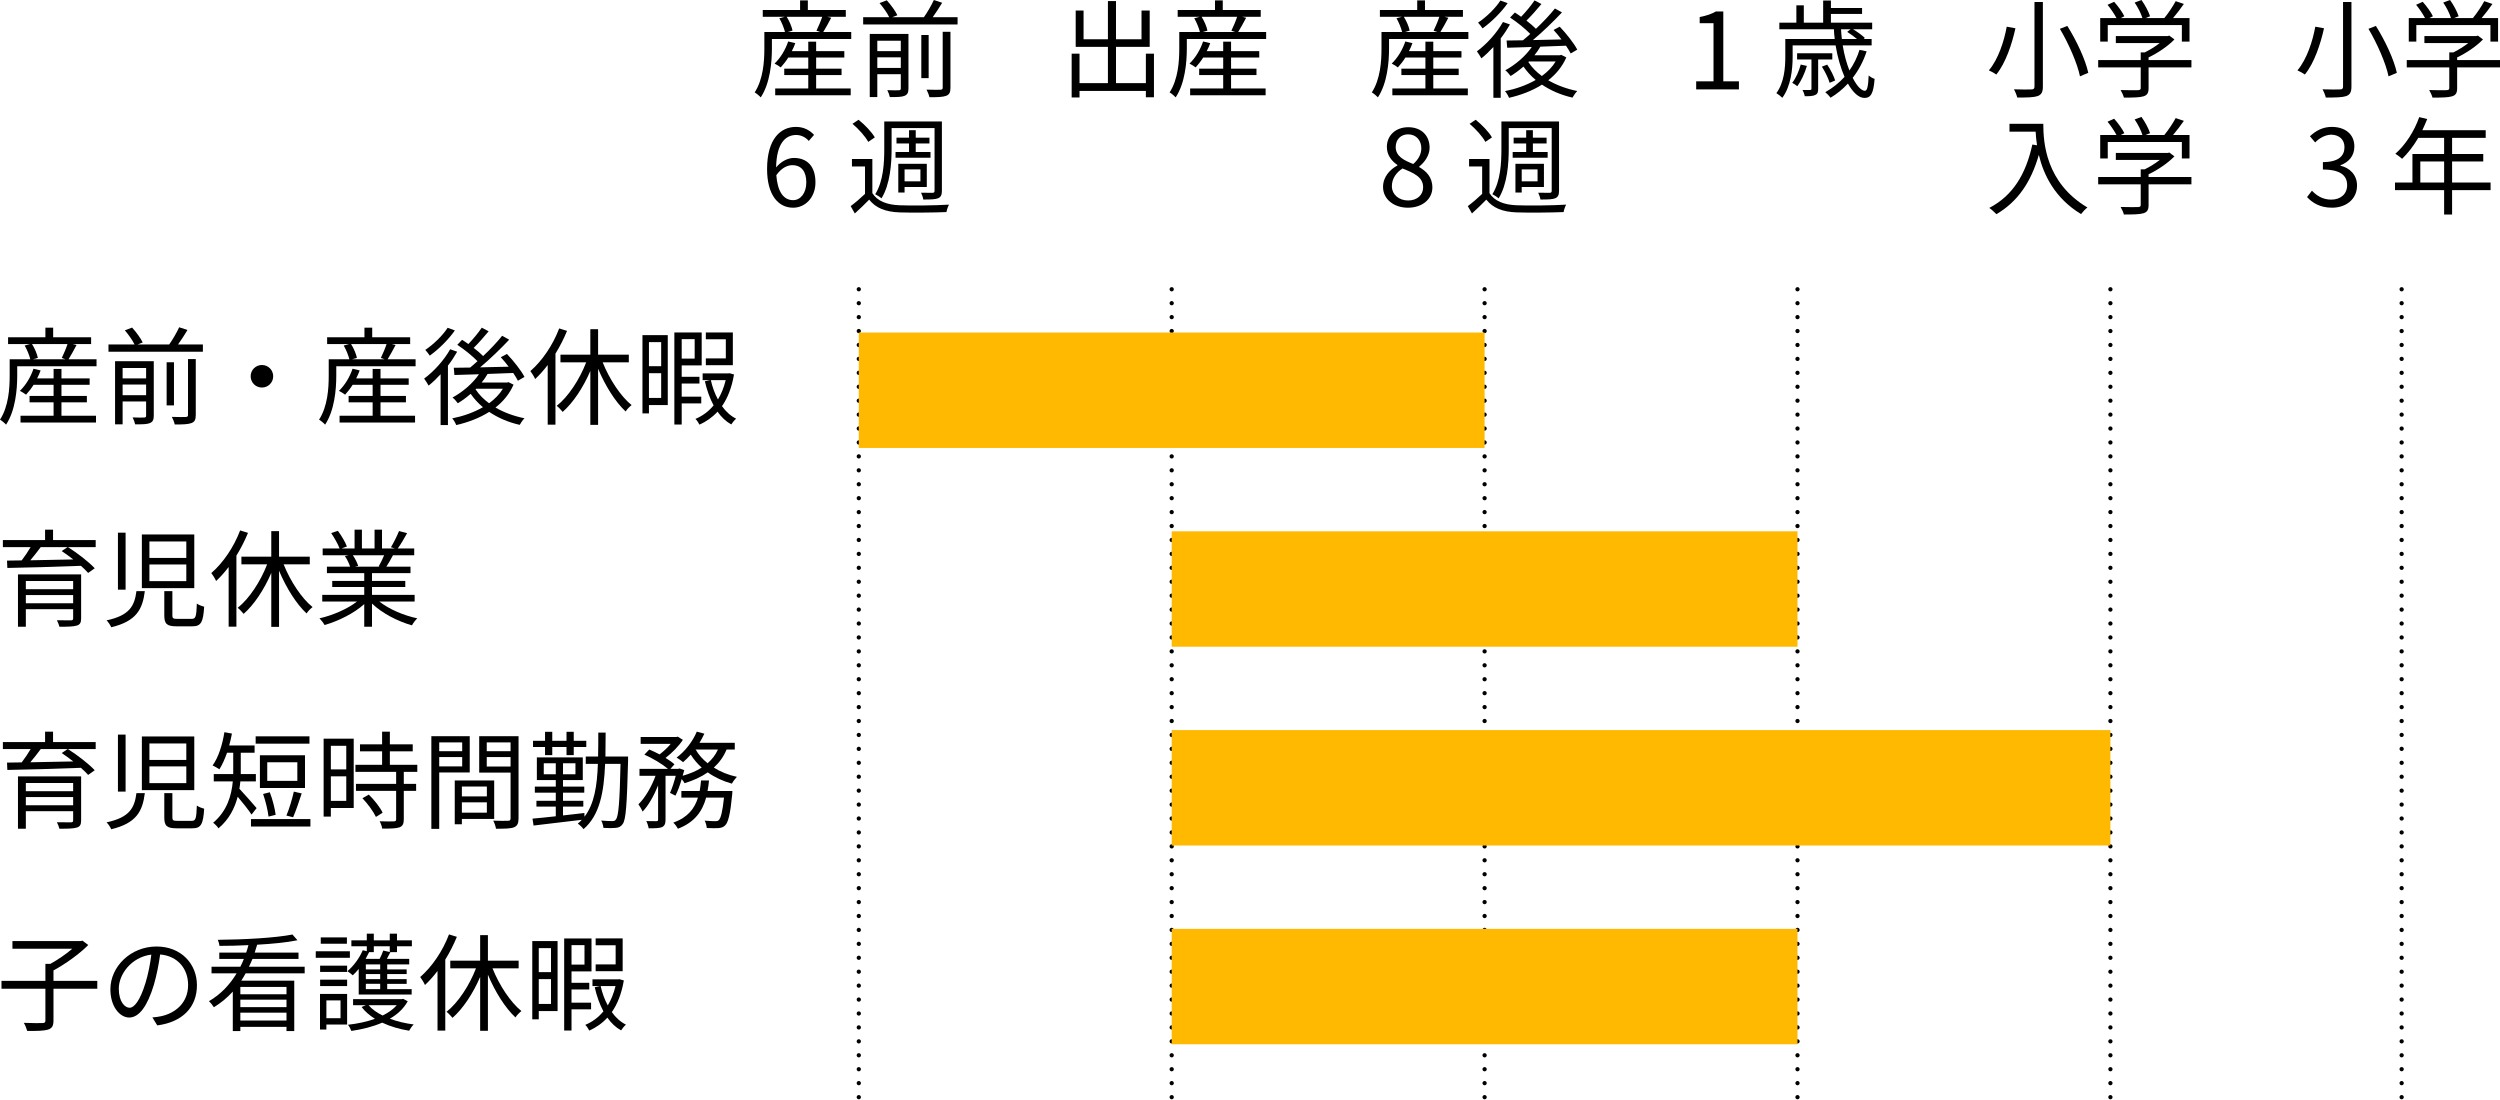
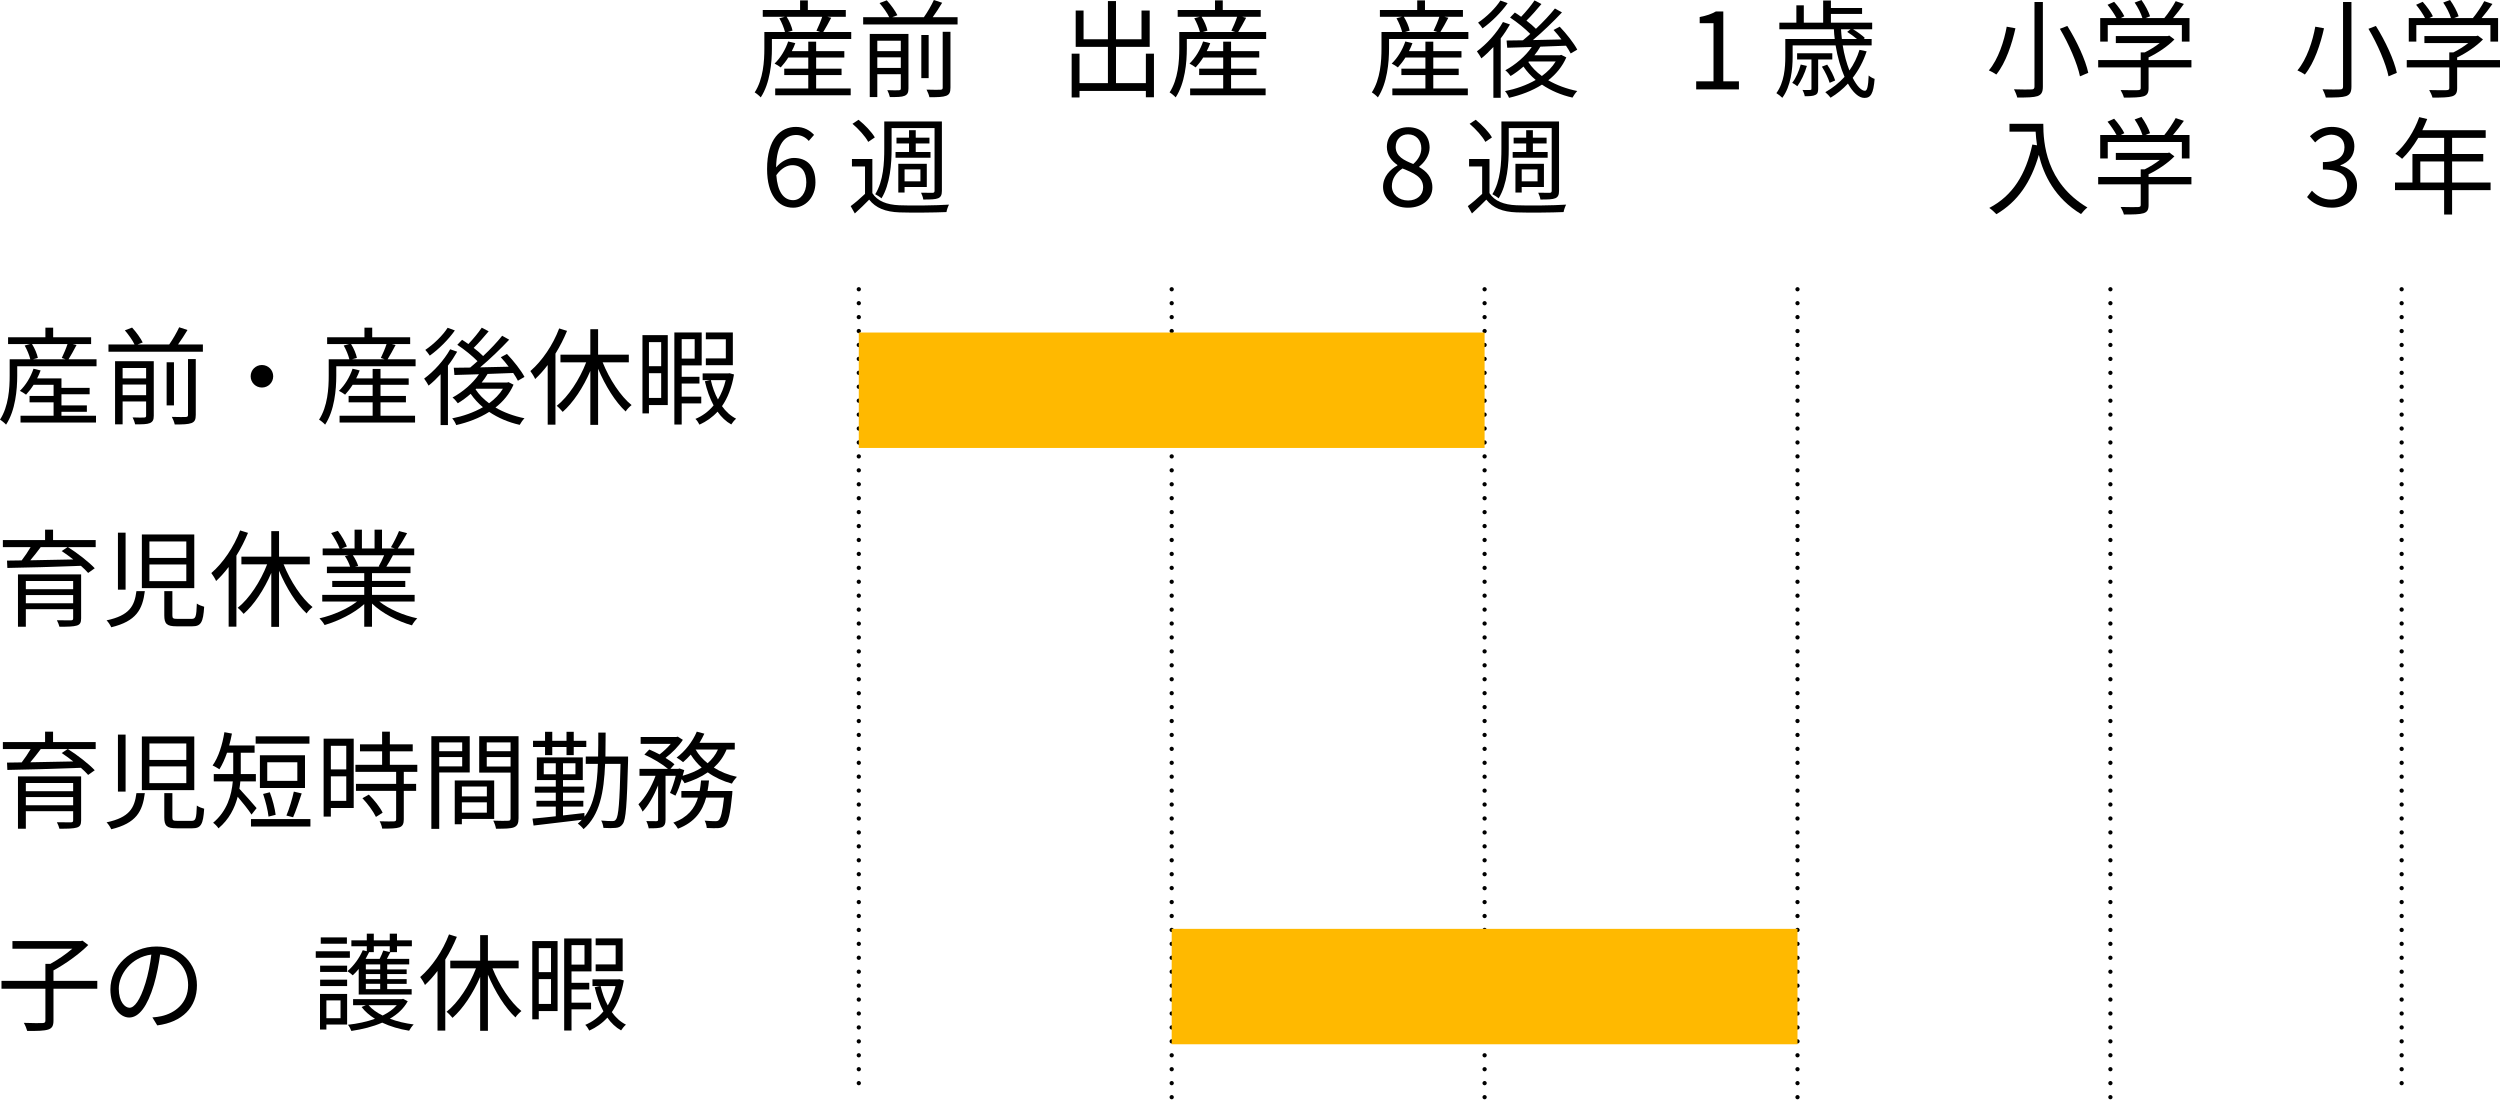
<svg xmlns="http://www.w3.org/2000/svg" version="1.1" x="0px" y="0px" width="587.68px" height="258.645px" viewBox="0 0 587.68 258.645" enable-background="new 0 0 587.68 258.645" xml:space="preserve">
  <g id="レイヤー_1">
</g>
  <g id="レイヤー_5">
    <g>
      <g>
-         <path d="M22.694,84.452v1.649H4.049v2.225c0,3.274-0.425,8.173-2.624,11.497C1.15,99.499,0.375,98.849,0,98.648     c2.024-3.099,2.274-7.373,2.274-10.322v-3.874h4.849c-0.225-0.925-0.75-2.225-1.325-3.224l1.275-0.35H1.899v-1.6h8.773v-2.25     h1.825v2.25h8.923v1.6h-4.349l0.925,0.225c-0.625,1.174-1.3,2.424-1.875,3.349H22.694z M14.446,97.724h8.123v1.6H4.824v-1.6     h7.773v-3.148H6.948v-1.5h5.648v-2.624H7.898c-0.55,0.874-1.175,1.674-1.774,2.324c-0.3-0.25-1.05-0.7-1.45-0.9     c1.375-1.299,2.549-3.249,3.199-5.198l1.675,0.399c-0.225,0.625-0.5,1.275-0.825,1.875h3.874v-2.225h1.85v2.225h6.624v1.5h-6.624     v2.624h5.974v1.5h-5.974V97.724z M7.523,80.878c0.65,1.024,1.2,2.35,1.375,3.249l-1.125,0.325h7.623l-0.875-0.3     c0.45-0.925,1.025-2.274,1.35-3.274H7.523z" />
+         <path d="M22.694,84.452v1.649H4.049v2.225c0,3.274-0.425,8.173-2.624,11.497C1.15,99.499,0.375,98.849,0,98.648     c2.024-3.099,2.274-7.373,2.274-10.322v-3.874h4.849c-0.225-0.925-0.75-2.225-1.325-3.224l1.275-0.35H1.899v-1.6h8.773v-2.25     h1.825v2.25h8.923v1.6h-4.349l0.925,0.225c-0.625,1.174-1.3,2.424-1.875,3.349H22.694z M14.446,97.724h8.123v1.6H4.824v-1.6     h7.773v-3.148H6.948v-1.5h5.648v-2.624H7.898c-0.55,0.874-1.175,1.674-1.774,2.324c-0.3-0.25-1.05-0.7-1.45-0.9     c1.375-1.299,2.549-3.249,3.199-5.198l1.675,0.399c-0.225,0.625-0.5,1.275-0.825,1.875h3.874h1.85v2.225h6.624v1.5h-6.624     v2.624h5.974v1.5h-5.974V97.724z M7.523,80.878c0.65,1.024,1.2,2.35,1.375,3.249l-1.125,0.325h7.623l-0.875-0.3     c0.45-0.925,1.025-2.274,1.35-3.274H7.523z" />
        <path d="M47.694,80.978v1.699H25.5v-1.699h6.124c-0.45-0.975-1.425-2.325-2.274-3.325l1.699-0.649     c0.975,1.05,2.024,2.524,2.5,3.499l-1.225,0.475h7.448c0.85-1.2,1.799-2.85,2.349-4.049l1.95,0.65     c-0.675,1.15-1.5,2.375-2.225,3.399H47.694z M36.147,97.724c0,0.95-0.225,1.425-0.9,1.725c-0.7,0.3-1.774,0.3-3.474,0.3     c-0.1-0.475-0.35-1.149-0.6-1.624c1.25,0.05,2.375,0.05,2.699,0.024c0.375-0.024,0.475-0.124,0.475-0.449v-3.325h-5.523v5.374     h-1.775V84.902h9.098V97.724z M28.824,86.502v2.449h5.523v-2.449H28.824z M34.348,92.9v-2.5h-5.523v2.5H34.348z M40.896,95.299     h-1.725V85.152h1.725V95.299z M44.195,84.402h1.825v13.122c0,1.124-0.25,1.624-1,1.924c-0.8,0.3-2.049,0.351-3.949,0.325     c-0.1-0.5-0.399-1.275-0.675-1.775c1.525,0.05,2.875,0.05,3.25,0.026c0.425-0.026,0.55-0.125,0.55-0.5V84.402z" />
        <path d="M61.572,85.802c1.475,0,2.649,1.175,2.649,2.649s-1.175,2.649-2.649,2.649s-2.649-1.175-2.649-2.649     S60.098,85.802,61.572,85.802z" />
        <path d="M97.694,84.452v1.649H79.049v2.225c0,3.274-0.425,8.173-2.624,11.497c-0.275-0.325-1.05-0.975-1.425-1.175     c2.024-3.099,2.274-7.373,2.274-10.322v-3.874h4.849c-0.225-0.925-0.75-2.225-1.325-3.224l1.275-0.35h-5.174v-1.6h8.773v-2.25     h1.825v2.25h8.923v1.6h-4.349l0.925,0.225c-0.625,1.174-1.3,2.424-1.875,3.349H97.694z M89.446,97.724h8.123v1.6H79.824v-1.6     h7.773v-3.148h-5.648v-1.5h5.648v-2.624h-4.699c-0.55,0.874-1.175,1.674-1.774,2.324c-0.3-0.25-1.05-0.7-1.45-0.9     c1.375-1.299,2.549-3.249,3.199-5.198l1.675,0.399c-0.225,0.625-0.5,1.275-0.825,1.875h3.874v-2.225h1.85v2.225h6.624v1.5h-6.624     v2.624h5.974v1.5h-5.974V97.724z M82.523,80.878c0.65,1.024,1.2,2.35,1.375,3.249l-1.125,0.325h7.623l-0.875-0.3     c0.45-0.925,1.025-2.274,1.35-3.274H82.523z" />
        <path d="M107.473,82.677c-0.625,1.1-1.35,2.2-2.174,3.274v13.972h-1.725V87.976c-0.925,1-1.875,1.925-2.824,2.674     c-0.175-0.375-0.75-1.25-1.05-1.649c2.274-1.675,4.649-4.273,6.124-6.898L107.473,82.677z M106.923,77.679     c-1.475,2.125-3.799,4.424-5.898,5.923c-0.25-0.375-0.725-1.024-1.05-1.35c1.949-1.299,4.149-3.449,5.249-5.199L106.923,77.679z      M120.72,90.426c-0.95,2.174-2.424,3.949-4.249,5.374c1.974,1.15,4.324,2.024,6.823,2.524c-0.375,0.375-0.875,1.075-1.125,1.549     c-2.674-0.6-5.099-1.649-7.173-3.049c-2.324,1.475-5.023,2.475-7.748,3.1c-0.175-0.476-0.6-1.225-0.95-1.575     c2.524-0.5,5.049-1.375,7.223-2.625c-1.1-0.925-2.074-1.974-2.874-3.149c-0.975,0.85-2,1.6-3.024,2.224     c-0.25-0.35-0.85-1.075-1.25-1.35c2.375-1.299,4.724-3.274,6.223-5.474c-2.149,0.075-4.149,0.125-5.773,0.175l-0.15-1.7     l3.849-0.05c0.55-0.475,1.15-0.95,1.725-1.499c-1.175-1.2-3.074-2.75-4.749-3.85l1.125-1.175c0.475,0.3,0.975,0.625,1.475,1     c1.1-1.15,2.375-2.674,3.149-3.849l1.625,0.85c-1.1,1.325-2.399,2.799-3.524,3.899c0.85,0.65,1.649,1.325,2.225,1.925     c1.699-1.6,3.324-3.324,4.474-4.774l1.65,0.925c-1.95,2.075-4.499,4.549-6.824,6.499c2.125-0.05,4.424-0.1,6.699-0.15     c-0.575-0.775-1.225-1.549-1.85-2.224l1.45-0.775c1.575,1.65,3.349,3.899,4.124,5.399l-1.55,0.899     c-0.25-0.525-0.65-1.149-1.1-1.824l-6.023,0.225c-0.4,0.7-0.875,1.375-1.4,2.024h5.999l0.3-0.1L120.72,90.426z M111.797,91.525     c0.8,1.225,1.875,2.324,3.174,3.274c1.325-0.974,2.45-2.099,3.25-3.423h-6.299L111.797,91.525z" />
        <path d="M133.298,77.779c-0.75,1.824-1.674,3.649-2.724,5.349v16.695h-1.825V85.802c-0.925,1.225-1.924,2.35-2.949,3.3     c-0.175-0.451-0.775-1.425-1.125-1.875c2.749-2.375,5.298-6.099,6.773-10.023L133.298,77.779z M141.671,85.177     c1.6,3.974,4.199,7.948,6.798,10.048c-0.45,0.35-1.1,1-1.399,1.5c-2.425-2.25-4.799-6.049-6.474-10.047v13.196h-1.825V87.201     c-1.674,3.899-4.049,7.474-6.499,9.623c-0.35-0.425-0.975-1.1-1.399-1.425c2.699-2.125,5.349-6.148,6.923-10.223h-6.048v-1.799     h7.023v-5.999h1.825v5.999h7.223v1.799H141.671z" />
        <path d="M156.973,95.225h-4.424v1.949h-1.524V78.778h5.948V95.225z M152.549,80.428v5.649h2.875v-5.649H152.549z M155.424,93.55     v-5.824h-2.875v5.824H155.424z M160.248,94.825v4.974h-1.725V78.153h6.423v7.749h-4.699v2.674h4.174v1.574h-4.174v3.1h4.599     v1.575H160.248z M160.248,79.728v4.575h3.049v-4.575H160.248z M172.544,88.026c-0.525,3.1-1.5,5.549-2.824,7.448     c0.9,1.275,2.024,2.3,3.324,2.95c-0.375,0.3-0.875,0.925-1.15,1.35c-1.25-0.7-2.324-1.725-3.224-2.999     c-1.2,1.324-2.649,2.324-4.249,3.049c-0.2-0.399-0.6-1.05-0.95-1.35c1.625-0.675,3.074-1.725,4.274-3.174     c-0.9-1.674-1.575-3.599-2.049-5.673l1.274-0.275h-1.799v-1.574h6.023l0.275-0.05L172.544,88.026z M172.27,85.852h-6.349v-1.6     h4.699v-4.499h-4.699v-1.6h6.349V85.852z M167.096,89.351c0.375,1.65,0.925,3.174,1.675,4.55c0.775-1.275,1.399-2.8,1.824-4.55     H167.096z" />
        <path d="M22.495,128.609h-6.523c2.224,1.399,4.924,3.499,6.298,4.974l-1.55,1.1c-0.425-0.499-1.024-1.074-1.699-1.674     c-6.273,0.25-12.922,0.425-17.296,0.5l-0.075-1.726l3.449-0.05c0.725-0.95,1.525-2.124,2.1-3.124H0.675v-1.649h9.922v-2.449     h1.875v2.449h10.022V128.609z M19.07,145.355c0,1-0.25,1.475-1.025,1.699c-0.8,0.25-2.074,0.275-4.074,0.275     c-0.1-0.45-0.375-1.1-0.6-1.525c1.45,0.025,2.899,0.025,3.324,0.025c0.375-0.025,0.5-0.125,0.5-0.475v-2.15H6.074v4.125h-1.85     v-12.297H19.07V145.355z M6.074,136.582v1.925h11.122v-1.925H6.074z M17.196,141.807v-1.926H6.074v1.926H17.196z M9.573,128.609     c-0.75,1.024-1.625,2.125-2.45,3.1c3.074-0.05,6.599-0.125,10.098-0.2c-0.9-0.7-1.85-1.399-2.724-1.975l1.399-0.925H9.573z" />
        <path d="M34.048,138.957c-0.55,4.349-2.024,7.073-7.898,8.498c-0.2-0.475-0.7-1.25-1.1-1.625c5.374-1.15,6.574-3.35,7.023-6.873     H34.048z M29.524,125.21v13.397h-1.8V125.21H29.524z M45.67,125.635v12.622H33.348v-12.622H45.67z M35.123,131.159h8.673v-3.874     h-8.673V131.159z M35.123,136.607h8.673v-3.924h-8.673V136.607z M40.521,138.957v5.698c0,0.7,0.175,0.825,1.175,0.825h3.349     c0.95,0,1.125-0.475,1.225-3.6c0.399,0.325,1.199,0.6,1.724,0.75c-0.225,3.699-0.774,4.599-2.774,4.599h-3.724     c-2.274,0-2.875-0.575-2.875-2.574v-5.698H40.521z" />
        <path d="M58.298,125.261c-0.75,1.824-1.674,3.648-2.724,5.349v16.695h-1.825v-14.021c-0.925,1.225-1.924,2.35-2.949,3.299     c-0.175-0.449-0.775-1.424-1.125-1.874c2.749-2.374,5.298-6.099,6.773-10.022L58.298,125.261z M66.671,132.658     c1.6,3.975,4.199,7.948,6.798,10.048c-0.45,0.35-1.1,0.999-1.399,1.499c-2.425-2.249-4.799-6.048-6.474-10.047v13.196h-1.825     v-12.672c-1.674,3.899-4.049,7.474-6.499,9.623c-0.35-0.425-0.975-1.101-1.399-1.425c2.699-2.125,5.349-6.148,6.923-10.223     h-6.048v-1.799h7.023v-5.999h1.825v5.999h7.223v1.799H66.671z" />
        <path d="M89.171,141.406c2.274,1.799,5.724,3.273,8.923,3.949c-0.425,0.399-1,1.125-1.25,1.649     c-3.349-0.95-6.999-2.824-9.398-5.124v5.449h-1.824v-5.324c-2.399,2.175-6.049,3.975-9.323,4.924     c-0.25-0.475-0.8-1.175-1.2-1.574c3.099-0.7,6.573-2.199,8.823-3.949H75.75v-1.574h9.873v-1.85h-7.523v-1.425h7.523v-1.825H76.85     v-1.524h5.449c-0.225-0.749-0.725-1.749-1.225-2.499l0.875-0.176H75.85v-1.6h3.974c-0.35-0.999-1.225-2.499-1.975-3.624     l1.575-0.525c0.85,1.125,1.75,2.675,2.125,3.675l-1.274,0.474h3.074v-4.423h1.725v4.423h2.974v-4.423h1.75v4.423h3.024     l-0.925-0.299c0.65-1.05,1.45-2.675,1.899-3.8l1.899,0.5c-0.7,1.275-1.5,2.649-2.199,3.599h3.874v1.6h-4.999     c-0.5,0.95-1.05,1.926-1.549,2.675h5.673v1.524h-9.048v1.825h7.823v1.425h-7.823v1.85h10.022v1.574H89.171z M82.948,130.533     c0.55,0.775,1.049,1.825,1.25,2.5l-0.8,0.175h5.874l-0.25-0.075c0.425-0.725,0.925-1.749,1.275-2.6H82.948z" />
        <path d="M22.495,176.092h-6.523c2.224,1.399,4.924,3.499,6.298,4.973l-1.55,1.1c-0.425-0.499-1.024-1.074-1.699-1.674     c-6.273,0.25-12.922,0.425-17.296,0.5l-0.075-1.725l3.449-0.051c0.725-0.949,1.525-2.124,2.1-3.123H0.675v-1.65h9.922v-2.449     h1.875v2.449h10.022V176.092z M19.07,192.837c0,1-0.25,1.475-1.025,1.7c-0.8,0.25-2.074,0.274-4.074,0.274     c-0.1-0.45-0.375-1.1-0.6-1.524c1.45,0.025,2.899,0.025,3.324,0.025c0.375-0.025,0.5-0.125,0.5-0.476v-2.149H6.074v4.124h-1.85     v-12.297H19.07V192.837z M6.074,184.064v1.924h11.122v-1.924H6.074z M17.196,189.288v-1.925H6.074v1.925H17.196z M9.573,176.092     c-0.75,1.024-1.625,2.124-2.45,3.099c3.074-0.05,6.599-0.125,10.098-0.199c-0.9-0.7-1.85-1.4-2.724-1.976l1.399-0.924H9.573z" />
        <path d="M34.048,186.438c-0.55,4.349-2.024,7.073-7.898,8.498c-0.2-0.475-0.7-1.249-1.1-1.624c5.374-1.15,6.574-3.35,7.023-6.874     H34.048z M29.524,172.692v13.396h-1.8v-13.396H29.524z M45.67,173.117v12.621H33.348v-12.621H45.67z M35.123,178.641h8.673     v-3.874h-8.673V178.641z M35.123,184.09h8.673v-3.925h-8.673V184.09z M40.521,186.438v5.698c0,0.7,0.175,0.825,1.175,0.825h3.349     c0.95,0,1.125-0.475,1.225-3.6c0.399,0.325,1.199,0.601,1.724,0.75c-0.225,3.7-0.774,4.6-2.774,4.6h-3.724     c-2.274,0-2.875-0.575-2.875-2.575v-5.698H40.521z" />
        <path d="M59.123,191.487c-0.625-1-2.125-2.874-3.249-4.198c-0.7,2.674-2.024,5.348-4.524,7.423c-0.2-0.375-0.9-1.075-1.25-1.3     c3.299-2.774,4.324-6.449,4.624-9.723H50.25v-1.725h4.574c0-0.3,0-0.6,0-0.875v-4.148h-1.45     c-0.525,1.499-1.125,2.824-1.799,3.898c-0.35-0.249-1.15-0.699-1.6-0.899c1.375-1.899,2.299-4.849,2.774-7.823l1.774,0.325     c-0.175,0.95-0.4,1.899-0.65,2.799h5.974v1.7h-3.25v4.148c0,0.275,0,0.575,0,0.875h3.549v1.725h-3.649     c-0.05,0.574-0.125,1.149-0.225,1.725c1,1.05,3.449,3.823,4.049,4.549L59.123,191.487z M72.969,192.537v1.75H58.998v-1.75H72.969     z M72.745,174.816H60.098v-1.725h12.647V174.816z M71.695,185.238H61.097v-7.697h10.598V185.238z M63.122,191.963     c-0.15-1.45-0.7-3.649-1.274-5.324l1.575-0.4c0.65,1.675,1.2,3.85,1.375,5.299L63.122,191.963z M69.895,179.19h-7.073v4.374     h7.073V179.19z M67.321,191.713c0.65-1.476,1.375-3.924,1.75-5.624l1.85,0.425c-0.625,1.899-1.4,4.224-2.024,5.599     L67.321,191.713z" />
        <path d="M83.148,189.938h-5.374v2.025h-1.7v-18.321h7.073V189.938z M77.774,175.316v5.549h3.624v-5.549H77.774z M81.398,188.264     v-5.773h-3.624v5.773H81.398z M94.92,181.439v2.824h2.899v1.65H94.92v6.698c0,1.05-0.275,1.6-1.024,1.874     c-0.775,0.275-2.025,0.301-4.049,0.301c-0.075-0.5-0.325-1.25-0.6-1.725c1.549,0.05,2.924,0.05,3.324,0.024     c0.425-0.024,0.55-0.125,0.55-0.499v-6.674h-9.448v-1.65h9.448v-2.824h-9.573v-1.648h6.273v-3.175h-5.199v-1.649h5.199v-2.975     h1.825v2.975h5.374v1.649h-5.374v3.175h6.448v1.648H94.92z M86.697,186.789c1.274,1.249,2.674,3.023,3.249,4.248l-1.575,1     c-0.575-1.225-1.899-3.074-3.174-4.398L86.697,186.789z" />
        <path d="M103.249,181.59v13.246h-1.85v-21.77h9.023v8.523H103.249z M103.249,174.517v2.075h5.399v-2.075H103.249z      M108.648,180.165v-2.199h-5.399v2.199H108.648z M108.573,192.512v1.25h-1.674v-10.297h9.272v9.047H108.573z M108.573,184.889     v2.324h5.874v-2.324H108.573z M114.446,191.037v-2.424h-5.874v2.424H114.446z M121.895,192.362c0,1.175-0.275,1.8-1.1,2.124     c-0.8,0.301-2.125,0.325-4.199,0.325c-0.075-0.524-0.375-1.399-0.649-1.899c1.524,0.075,3.049,0.05,3.499,0.025     c0.425,0,0.575-0.15,0.575-0.6v-10.723h-7.373v-8.549h9.248V192.362z M114.421,174.517v2.075h5.599v-2.075H114.421z      M120.02,180.19v-2.225h-5.599v2.225H120.02z" />
        <path d="M147.645,178.741c-0.275,10.472-0.5,13.946-1.275,14.971c-0.45,0.625-0.899,0.825-1.625,0.899     c-0.675,0.075-1.774,0.075-2.899,0c-0.05-0.5-0.225-1.25-0.525-1.725c1.15,0.125,2.2,0.125,2.649,0.125     c0.4,0,0.625-0.074,0.825-0.399c0.6-0.726,0.875-3.974,1.075-13.047h-3.624c-0.275,6.673-1.25,12.047-5.074,15.347     c-0.275-0.4-0.925-1.025-1.35-1.301c0.35-0.274,0.65-0.574,0.95-0.899c-4.124,0.5-8.373,1-11.347,1.351l-0.25-1.625     c1.5-0.125,3.399-0.325,5.474-0.551v-2.274H126.1v-1.374h4.549v-1.899h-4.924v-1.425h4.924v-1.55H126.2v-5.323h10.797v5.323     h-4.649v1.55h4.999v1.425h-4.999v1.899h4.774v1.374h-4.774v2.075c1.625-0.175,3.349-0.375,5.024-0.575l0.025,0.875     c2.299-2.974,2.974-7.248,3.149-12.422h-2.85v-1.725h2.899c0.05-1.774,0.05-3.675,0.05-5.624h1.725     c0,1.949-0.025,3.824-0.05,5.624h5.324V178.741z M128.124,175.592H125.3v-1.45h2.824v-2.124h1.7v2.124h3.349v-2.124h1.7v2.124     h2.949v1.45h-2.949v1.924h-1.7v-1.924h-3.349v1.924h-1.7V175.592z M130.648,182.015v-2.599h-2.824v2.599H130.648z      M135.272,179.416h-2.924v2.599h2.924V179.416z" />
        <path d="M157.498,186.389c0.475-1.025,0.975-2.574,1.35-4.023h-2.399v10.297c0,0.949-0.2,1.449-0.825,1.774     c-0.65,0.25-1.625,0.275-3.124,0.275c-0.075-0.45-0.325-1.226-0.575-1.7c1.075,0.025,2.05,0.025,2.375,0.025     c0.3-0.025,0.4-0.1,0.4-0.375v-8.023c-0.975,2.4-2.274,4.75-3.649,6.148c-0.2-0.524-0.65-1.249-0.975-1.725     c1.55-1.475,3.1-4.148,4.024-6.697h-3.774v-1.625h6.699c-1.3-1.1-3.599-2.499-5.549-3.349l1.15-1.2     c0.774,0.324,1.625,0.725,2.424,1.149c0.925-0.699,1.875-1.6,2.625-2.474H150.6v-1.625h8.398l0.325-0.075l1.2,0.75     c-0.975,1.499-2.574,3.099-4.074,4.249c0.825,0.5,1.575,1.024,2.1,1.5l-0.95,1.074h1.85l0.275-0.1l1.125,0.399     c-0.125,0.425-0.25,0.875-0.375,1.325c1.675-0.476,3.199-1.1,4.474-1.926c-1-0.898-1.875-1.924-2.574-3.048     c-0.6,0.649-1.2,1.274-1.8,1.774c-0.35-0.301-1.075-0.825-1.524-1.075c1.949-1.449,3.749-3.724,4.749-6.099l1.775,0.475     c-0.325,0.726-0.725,1.45-1.15,2.15h8.298v1.574h-1.924c-0.7,1.699-1.725,3.1-3,4.248c1.575,1,3.424,1.75,5.424,2.176     c-0.375,0.399-0.925,1.1-1.175,1.6c-2.099-0.576-4.024-1.475-5.673-2.65c-1.575,1.1-3.424,1.925-5.449,2.55     c-0.125-0.25-0.4-0.625-0.675-0.975c-0.425,1.45-0.925,2.874-1.475,3.899L157.498,186.389z M172.169,185.939     c0,0-0.025,0.499-0.05,0.799c-0.45,4.649-0.925,6.549-1.649,7.273c-0.425,0.45-0.9,0.575-1.55,0.65     c-0.6,0.024-1.649,0.05-2.774-0.025c-0.05-0.5-0.225-1.25-0.5-1.725c1.075,0.1,2.075,0.125,2.475,0.125s0.6-0.025,0.85-0.25     c0.475-0.475,0.85-1.875,1.225-5.299h-4.199c-0.875,3.174-2.625,5.773-6.624,7.323c-0.225-0.425-0.725-1.1-1.1-1.425     c3.449-1.25,5.024-3.35,5.799-5.898h-3.899v-1.549h4.299c0.15-0.801,0.25-1.625,0.325-2.475h1.875     c-0.075,0.85-0.2,1.674-0.35,2.475H172.169z M163.521,176.191c0.675,1.2,1.65,2.3,2.825,3.225c1.024-0.9,1.849-1.95,2.424-3.225     H163.521z" />
        <path d="M22.87,232.42H12.572v7.474c0,1.25-0.325,1.825-1.25,2.124c-0.925,0.301-2.549,0.351-4.924,0.326     c-0.15-0.525-0.475-1.375-0.8-1.9c2,0.075,3.849,0.075,4.374,0.051c0.55-0.025,0.7-0.15,0.7-0.601v-7.474H0.35v-1.85h10.322     v-3.998h1.175c1.774-0.975,3.699-2.3,5.148-3.549H2.924v-1.801h16.021l0.45-0.1l1.35,1.025c-2.125,2.148-5.399,4.474-8.173,5.973     v2.449H22.87V232.42z" />
        <path d="M35.822,239.169c0.775-0.05,1.525-0.175,2.125-0.3c3.174-0.7,6.273-3.05,6.273-7.323c0-3.749-2.375-6.823-6.573-7.173     c-0.325,2.299-0.8,4.799-1.475,7.123c-1.525,5.073-3.499,7.698-5.799,7.698c-2.199,0-4.424-2.55-4.424-6.624     c0-5.373,4.799-10.072,10.847-10.072c5.799,0,9.498,4.099,9.498,9.098c0,5.199-3.424,8.673-9.323,9.448L35.822,239.169z      M34.198,231.07c0.625-2.049,1.1-4.398,1.375-6.673c-4.749,0.6-7.648,4.674-7.648,7.998c0,3.124,1.45,4.499,2.524,4.499     C31.548,236.895,32.923,235.244,34.198,231.07z" />
-         <path d="M57.748,228.797c-0.325,0.574-0.65,1.174-1.025,1.725H69.17v11.847h-1.825v-0.975H56.498v0.975h-1.774v-9.272     c-1.274,1.399-2.75,2.648-4.449,3.674c-0.25-0.425-0.8-1.1-1.15-1.425c2.799-1.624,4.949-3.949,6.499-6.548h-5.898v-1.551h6.773     c0.3-0.6,0.6-1.225,0.825-1.824h-5.774v-1.5h6.324c0.2-0.574,0.375-1.148,0.525-1.749c-2.325,0.125-4.674,0.175-6.823,0.175     c-0.025-0.425-0.2-1.024-0.375-1.424c6.048-0.05,13.597-0.45,17.545-1.25l1.175,1.35c-2.5,0.525-5.898,0.85-9.473,1.05     c-0.175,0.624-0.375,1.225-0.575,1.849H70.17v1.5H59.348c-0.25,0.6-0.525,1.225-0.825,1.824H71.62v1.551H57.748z M67.346,231.996     H56.498v1.725h10.848V231.996z M67.346,234.995H56.498v1.749h10.848V234.995z M67.346,239.894v-1.85H56.498v1.85H67.346z" />
        <path d="M82.248,225.147h-8.023v-1.524h8.023V225.147z M81.598,240.844h-4.874v1.174h-1.5v-8.373h6.374V240.844z M75.25,226.997     h6.348v1.475H75.25V226.997z M75.25,230.296h6.348v1.5H75.25V230.296z M81.548,221.848H75.4v-1.499h6.148V221.848z      M76.725,235.17v4.174h3.324v-4.174H76.725z M84.323,227.771c-0.45,0.55-0.925,1.074-1.4,1.5c-0.275-0.25-0.875-0.75-1.25-0.975     c1.475-1.25,2.824-3.074,3.599-4.924l0.95,0.225v-1.15h-3.624v-1.398h3.624v-1.575h1.649v1.575h3.749v-1.575h1.7v1.575h3.499     v1.398H93.32v1.375h-1.549c-0.275,0.551-0.55,1.1-0.825,1.575h5.249v1.3h-5.174v1.174h4.574v1.1h-4.574v1.2h4.574v1.101h-4.574     v1.249h5.749v1.274H84.323V227.771z M95.845,235.369c-0.95,1.725-2.424,3.075-4.199,4.1c1.699,0.65,3.624,1.1,5.599,1.35     c-0.375,0.375-0.85,1.05-1.075,1.475c-2.274-0.375-4.449-0.999-6.323-1.899c-2.225,0.975-4.724,1.575-7.248,1.95     c-0.15-0.426-0.5-1.075-0.8-1.45c2.199-0.25,4.399-0.7,6.348-1.399c-1.274-0.8-2.349-1.725-3.149-2.775l1-0.424h-2.999v-1.425     h11.447l0.325-0.075L95.845,235.369z M87.872,222.447v1.375h-1.1c-0.25,0.525-0.525,1.051-0.825,1.575h3.299     c0.325-0.649,0.675-1.399,0.85-1.95l1.524,0.351v-1.351H87.872z M89.372,226.697h-3.375v1.174h3.375V226.697z M89.372,228.971     h-3.375v1.2h3.375V228.971z M89.372,231.271h-3.375v1.249h3.375V231.271z M86.647,236.295c0.8,0.949,1.925,1.749,3.299,2.424     c1.325-0.649,2.474-1.449,3.324-2.424H86.647z" />
        <path d="M107.398,220.224c-0.75,1.824-1.674,3.649-2.724,5.349v16.695h-1.825v-14.021c-0.925,1.225-1.924,2.35-2.949,3.3     c-0.175-0.45-0.775-1.425-1.125-1.874c2.75-2.375,5.299-6.1,6.773-10.023L107.398,220.224z M115.771,227.621     c1.6,3.975,4.199,7.948,6.798,10.049c-0.45,0.35-1.1,0.999-1.4,1.499c-2.424-2.249-4.799-6.049-6.473-10.048v13.197h-1.825     v-12.672c-1.674,3.898-4.049,7.473-6.498,9.623c-0.35-0.426-0.975-1.101-1.4-1.426c2.699-2.124,5.349-6.148,6.923-10.223h-6.048     v-1.799h7.023v-5.998h1.825v5.998h7.223v1.799H115.771z" />
        <path d="M131.073,237.67h-4.424v1.949h-1.524v-18.396h5.948V237.67z M126.649,222.873v5.648h2.875v-5.648H126.649z      M129.524,235.994v-5.823h-2.875v5.823H129.524z M134.348,237.27v4.974h-1.725v-21.645h6.423v7.748h-4.699v2.675h4.174v1.574     h-4.174v3.099h4.599v1.575H134.348z M134.348,222.173v4.574h3.049v-4.574H134.348z M146.645,230.471     c-0.525,3.1-1.5,5.549-2.824,7.448c0.9,1.275,2.024,2.3,3.324,2.95c-0.375,0.299-0.875,0.924-1.15,1.35     c-1.25-0.701-2.324-1.725-3.224-3c-1.2,1.325-2.649,2.325-4.249,3.049c-0.2-0.399-0.6-1.049-0.95-1.35     c1.625-0.674,3.074-1.724,4.274-3.174c-0.9-1.675-1.575-3.6-2.049-5.674l1.274-0.274h-1.799v-1.575h6.023l0.275-0.05     L146.645,230.471z M146.37,228.297h-6.349v-1.6h4.699v-4.499h-4.699v-1.6h6.349V228.297z M141.196,231.796     c0.375,1.649,0.925,3.174,1.675,4.549c0.775-1.275,1.399-2.8,1.824-4.549H141.196z" />
      </g>
    </g>
    <g>
      <g>
        <line fill="none" stroke="#000000" stroke-linecap="round" stroke-linejoin="round" x1="201.877" y1="67.996" x2="201.877" y2="67.996" />
        <line fill="none" stroke="#000000" stroke-linecap="round" stroke-linejoin="round" stroke-dasharray="0,3.274" x1="201.877" y1="71.271" x2="201.878" y2="256.277" />
-         <line fill="none" stroke="#000000" stroke-linecap="round" stroke-linejoin="round" x1="201.878" y1="257.914" x2="201.878" y2="257.914" />
      </g>
    </g>
    <g>
      <g>
        <line fill="none" stroke="#000000" stroke-linecap="round" stroke-linejoin="round" x1="275.432" y1="67.997" x2="275.432" y2="67.997" />
        <line fill="none" stroke="#000000" stroke-linecap="round" stroke-linejoin="round" stroke-dasharray="0,3.274" x1="275.432" y1="71.271" x2="275.433" y2="256.277" />
        <line fill="none" stroke="#000000" stroke-linecap="round" stroke-linejoin="round" x1="275.433" y1="257.914" x2="275.433" y2="257.914" />
      </g>
    </g>
    <g>
      <g>
        <line fill="none" stroke="#000000" stroke-linecap="round" stroke-linejoin="round" x1="348.987" y1="67.997" x2="348.987" y2="67.997" />
        <line fill="none" stroke="#000000" stroke-linecap="round" stroke-linejoin="round" stroke-dasharray="0,3.274" x1="348.987" y1="71.271" x2="348.988" y2="256.277" />
        <line fill="none" stroke="#000000" stroke-linecap="round" stroke-linejoin="round" x1="348.988" y1="257.914" x2="348.988" y2="257.914" />
      </g>
    </g>
    <g>
      <g>
        <line fill="none" stroke="#000000" stroke-linecap="round" stroke-linejoin="round" x1="422.542" y1="67.997" x2="422.542" y2="67.997" />
        <line fill="none" stroke="#000000" stroke-linecap="round" stroke-linejoin="round" stroke-dasharray="0,3.274" x1="422.542" y1="71.271" x2="422.542" y2="256.277" />
        <line fill="none" stroke="#000000" stroke-linecap="round" stroke-linejoin="round" x1="422.542" y1="257.914" x2="422.542" y2="257.914" />
      </g>
    </g>
    <g>
      <g>
        <line fill="none" stroke="#000000" stroke-linecap="round" stroke-linejoin="round" x1="496.097" y1="67.997" x2="496.097" y2="67.997" />
        <line fill="none" stroke="#000000" stroke-linecap="round" stroke-linejoin="round" stroke-dasharray="0,3.274" x1="496.097" y1="71.271" x2="496.097" y2="256.277" />
        <line fill="none" stroke="#000000" stroke-linecap="round" stroke-linejoin="round" x1="496.097" y1="257.914" x2="496.097" y2="257.914" />
      </g>
    </g>
    <g>
      <g>
        <line fill="none" stroke="#000000" stroke-linecap="round" stroke-linejoin="round" x1="564.559" y1="67.997" x2="564.559" y2="67.997" />
        <line fill="none" stroke="#000000" stroke-linecap="round" stroke-linejoin="round" stroke-dasharray="0,3.274" x1="564.559" y1="71.271" x2="564.56" y2="256.277" />
-         <line fill="none" stroke="#000000" stroke-linecap="round" stroke-linejoin="round" x1="564.56" y1="257.914" x2="564.56" y2="257.914" />
      </g>
    </g>
    <g>
      <g>
        <path d="M200.1,7.523v1.649h-18.646v2.225c0,3.274-0.425,8.172-2.624,11.497c-0.275-0.325-1.05-0.975-1.425-1.175     c2.024-3.099,2.274-7.373,2.274-10.322V7.523h4.849c-0.225-0.925-0.75-2.224-1.325-3.224l1.275-0.35h-5.174v-1.6h8.773V0.1h1.825     v2.25h8.923v1.6h-4.349l0.925,0.225c-0.625,1.174-1.3,2.424-1.875,3.349H200.1z M191.852,20.794h8.123v1.6h-17.746v-1.6h7.773     v-3.149h-5.648v-1.5h5.648v-2.624h-4.699c-0.55,0.875-1.175,1.674-1.774,2.324c-0.3-0.25-1.05-0.7-1.45-0.9     c1.375-1.299,2.549-3.249,3.199-5.198l1.675,0.4c-0.225,0.625-0.5,1.275-0.825,1.875h3.874V9.797h1.85v2.224h6.624v1.5h-6.624     v2.624h5.974v1.5h-5.974V20.794z M184.928,3.949c0.65,1.024,1.2,2.35,1.375,3.249l-1.125,0.325h7.623l-0.875-0.3     c0.45-0.924,1.025-2.274,1.35-3.273H184.928z" />
        <path d="M225.1,4.049v1.699h-22.194V4.049h6.124c-0.45-0.975-1.425-2.325-2.274-3.324l1.699-0.649     c0.975,1.049,2.024,2.524,2.5,3.499l-1.225,0.475h7.448c0.85-1.199,1.799-2.85,2.349-4.049l1.95,0.649     c-0.675,1.15-1.5,2.375-2.225,3.399H225.1z M213.553,20.794c0,0.95-0.225,1.425-0.9,1.725c-0.7,0.3-1.774,0.3-3.474,0.3     c-0.1-0.475-0.35-1.15-0.6-1.625c1.25,0.05,2.375,0.05,2.699,0.025c0.375-0.025,0.475-0.125,0.475-0.45v-3.324h-5.523v5.374     h-1.775V7.973h9.098V20.794z M206.229,9.572v2.449h5.523V9.572H206.229z M211.753,15.971v-2.5h-5.523v2.5H211.753z      M218.301,18.37h-1.725V8.223h1.725V18.37z M221.601,7.473h1.825v13.122c0,1.125-0.25,1.625-1,1.925     c-0.8,0.3-2.049,0.35-3.949,0.325c-0.1-0.5-0.399-1.275-0.675-1.775c1.525,0.05,2.875,0.05,3.25,0.025     c0.425-0.025,0.55-0.125,0.55-0.5V7.473z" />
        <path d="M190.115,33.13c-0.725-0.875-1.825-1.4-2.949-1.4c-2.5,0-4.624,1.924-4.724,7.623c1.125-1.375,2.725-2.224,4.174-2.224     c3.099,0,5.074,1.924,5.074,5.749c0,3.549-2.399,5.948-5.249,5.948c-3.524,0-6.123-3.024-6.123-9.073     c0-7.173,3.224-9.922,6.773-9.922c1.9,0,3.274,0.8,4.274,1.875L190.115,33.13z M189.541,42.878c0-2.476-1.075-4.05-3.299-4.05     c-1.15,0-2.549,0.65-3.749,2.35c0.275,3.8,1.649,5.874,3.949,5.874C188.191,47.051,189.541,45.377,189.541,42.878z" />
        <path d="M205.066,45.402c1.175,1.874,3.399,2.724,6.324,2.849c2.824,0.125,8.647,0.05,11.697-0.149     c-0.225,0.399-0.525,1.224-0.6,1.749c-2.824,0.125-8.223,0.175-11.047,0.075c-3.299-0.125-5.574-1.025-7.123-2.999     c-1.05,1.1-2.175,2.149-3.375,3.249l-0.975-1.725c1.05-0.774,2.274-1.825,3.374-2.874v-6.449h-3.074v-1.75h4.799V45.402z      M204.092,33.354c-0.65-1.25-2.25-3.024-3.699-4.249l1.425-0.95c1.475,1.175,3.124,2.899,3.824,4.149L204.092,33.354z      M209.59,35.004c0,3.424-0.325,8.298-2.375,11.622c-0.325-0.299-1.075-0.775-1.475-0.974c1.95-3.1,2.125-7.474,2.125-10.648     v-6.449h13.547v16.321c0,0.95-0.25,1.45-0.875,1.725c-0.65,0.275-1.725,0.3-3.499,0.3c-0.05-0.45-0.3-1.149-0.525-1.6     c1.225,0.025,2.375,0.025,2.724,0.025c0.3-0.025,0.45-0.101,0.45-0.475V30.105H209.59V35.004z M213.689,35.729v-2h-2.949v-1.375     h2.949v-1.75h1.575v1.75h3.224v1.375h-3.224v2h3.474v1.35h-8.223v-1.35H213.689z M212.64,45.252h-1.475v-6.749h6.698v5.449     h-5.224V45.252z M212.64,39.828v2.8h3.724v-2.8H212.64z" />
      </g>
    </g>
    <g>
      <g>
        <path d="M271.261,12.622v10.248h-1.899v-1.5h-15.596v1.549h-1.85V12.622h1.85v6.923h6.673v-8.523h-7.573V2.474h1.85v6.749h5.724     V0.25h1.899v8.973h5.999V2.474h1.924v8.548h-7.923v8.523h7.023v-6.923H271.261z" />
        <path d="M297.636,7.523v1.649H278.99v2.225c0,3.274-0.425,8.172-2.624,11.497c-0.275-0.325-1.05-0.975-1.425-1.175     c2.024-3.099,2.274-7.373,2.274-10.322V7.523h4.849c-0.225-0.925-0.75-2.224-1.325-3.224l1.275-0.35h-5.174v-1.6h8.773V0.1h1.825     v2.25h8.922v1.6h-4.349l0.925,0.225c-0.625,1.174-1.3,2.424-1.875,3.349H297.636z M289.388,20.794h8.124v1.6h-17.746v-1.6h7.773     v-3.149h-5.648v-1.5h5.648v-2.624h-4.699c-0.55,0.875-1.175,1.674-1.774,2.324c-0.3-0.25-1.05-0.7-1.45-0.9     c1.375-1.299,2.549-3.249,3.199-5.198l1.675,0.4c-0.225,0.625-0.5,1.275-0.825,1.875h3.874V9.797h1.85v2.224h6.624v1.5h-6.624     v2.624h5.973v1.5h-5.973V20.794z M282.464,3.949c0.65,1.024,1.2,2.35,1.375,3.249l-1.125,0.325h7.623l-0.875-0.3     c0.45-0.924,1.025-2.274,1.35-3.273H282.464z" />
      </g>
    </g>
    <g>
      <g>
        <path d="M345.172,7.523v1.649h-18.646v2.225c0,3.274-0.425,8.172-2.624,11.497c-0.274-0.325-1.05-0.975-1.425-1.175     c2.024-3.099,2.274-7.373,2.274-10.322V7.523h4.849c-0.225-0.925-0.75-2.224-1.324-3.224l1.274-0.35h-5.174v-1.6h8.772V0.1h1.825     v2.25h8.923v1.6h-4.35l0.926,0.225c-0.625,1.174-1.301,2.424-1.875,3.349H345.172z M336.924,20.794h8.123v1.6h-17.745v-1.6h7.772     v-3.149h-5.648v-1.5h5.648v-2.624h-4.698c-0.551,0.875-1.176,1.674-1.775,2.324c-0.299-0.25-1.049-0.7-1.449-0.9     c1.375-1.299,2.549-3.249,3.199-5.198l1.675,0.4c-0.226,0.625-0.5,1.275-0.825,1.875h3.874V9.797h1.85v2.224h6.624v1.5h-6.624     v2.624h5.974v1.5h-5.974V20.794z M330.001,3.949c0.649,1.024,1.199,2.35,1.375,3.249l-1.125,0.325h7.623L337,7.223     c0.449-0.924,1.025-2.274,1.35-3.273H330.001z" />
        <path d="M354.951,5.748c-0.625,1.1-1.35,2.2-2.174,3.274v13.972h-1.725V11.047c-0.925,1-1.875,1.925-2.824,2.674     c-0.176-0.375-0.75-1.25-1.05-1.65c2.274-1.674,4.649-4.273,6.124-6.897L354.951,5.748z M354.402,0.75     c-1.475,2.124-3.8,4.424-5.898,5.923c-0.25-0.374-0.726-1.024-1.051-1.35c1.949-1.3,4.149-3.449,5.249-5.199L354.402,0.75z      M368.198,13.497c-0.95,2.174-2.425,3.949-4.249,5.374c1.975,1.149,4.324,2.024,6.824,2.524c-0.375,0.375-0.875,1.075-1.125,1.55     c-2.675-0.6-5.1-1.65-7.174-3.049c-2.324,1.475-5.023,2.474-7.748,3.099c-0.175-0.475-0.6-1.225-0.949-1.575     c2.523-0.5,5.049-1.375,7.223-2.625c-1.1-0.925-2.074-1.975-2.874-3.149c-0.975,0.85-1.999,1.6-3.024,2.224     c-0.25-0.35-0.85-1.075-1.25-1.35c2.375-1.3,4.725-3.274,6.224-5.474c-2.149,0.075-4.149,0.125-5.773,0.175l-0.149-1.699     L358,9.472c0.55-0.475,1.149-0.95,1.725-1.5c-1.175-1.2-3.074-2.749-4.749-3.849l1.125-1.175c0.475,0.3,0.975,0.625,1.475,1     c1.1-1.15,2.374-2.675,3.148-3.85l1.625,0.85c-1.1,1.325-2.399,2.799-3.523,3.899c0.85,0.65,1.648,1.325,2.225,1.924     c1.699-1.599,3.324-3.324,4.473-4.774l1.65,0.925c-1.949,2.075-4.499,4.549-6.823,6.499c2.124-0.05,4.424-0.1,6.698-0.15     c-0.575-0.775-1.225-1.55-1.85-2.225l1.449-0.775c1.575,1.65,3.35,3.899,4.125,5.399l-1.551,0.899     c-0.25-0.524-0.649-1.149-1.1-1.824l-6.023,0.225c-0.399,0.7-0.875,1.375-1.399,2.024h5.999l0.299-0.1L368.198,13.497z      M359.275,14.596c0.8,1.224,1.875,2.324,3.174,3.274c1.325-0.975,2.45-2.099,3.25-3.424H359.4L359.275,14.596z" />
        <path d="M325.115,43.952c0-2.449,1.7-4.149,3.375-5.049v-0.125c-1.35-0.925-2.475-2.299-2.475-4.224     c0-2.799,2.149-4.649,5.023-4.649c3.125,0,5.024,2,5.024,4.824c0,1.924-1.351,3.574-2.45,4.424v0.125     c1.6,0.925,3.1,2.299,3.1,4.799c0,2.675-2.299,4.749-5.748,4.749C327.589,48.826,325.115,46.776,325.115,43.952z M334.539,44.027     c0-2.449-2.25-3.375-4.85-4.424c-1.475,0.95-2.499,2.399-2.499,4.149c0,1.95,1.624,3.375,3.824,3.375     C333.113,47.126,334.539,45.852,334.539,44.027z M334.113,34.854c0-1.8-1.149-3.274-3.124-3.274     c-1.675,0-2.899,1.199-2.899,2.974c0,2.2,1.975,3.149,4.125,3.999C333.463,37.454,334.113,36.204,334.113,34.854z" />
        <path d="M350.139,45.402c1.175,1.874,3.399,2.724,6.323,2.849c2.824,0.125,8.648,0.05,11.697-0.149     c-0.225,0.399-0.525,1.224-0.6,1.749c-2.824,0.125-8.223,0.175-11.047,0.075c-3.3-0.125-5.574-1.025-7.123-2.999     c-1.051,1.1-2.176,2.149-3.375,3.249l-0.975-1.725c1.05-0.774,2.274-1.825,3.374-2.874v-6.449h-3.074v-1.75h4.799V45.402z      M349.165,33.354c-0.649-1.25-2.249-3.024-3.699-4.249l1.425-0.95c1.475,1.175,3.124,2.899,3.824,4.149L349.165,33.354z      M354.664,35.004c0,3.424-0.325,8.298-2.375,11.622c-0.324-0.299-1.074-0.775-1.475-0.974c1.949-3.1,2.125-7.474,2.125-10.648     v-6.449h13.547v16.321c0,0.95-0.25,1.45-0.875,1.725c-0.65,0.275-1.725,0.3-3.5,0.3c-0.049-0.45-0.299-1.149-0.524-1.6     c1.225,0.025,2.374,0.025,2.725,0.025c0.3-0.025,0.45-0.101,0.45-0.475V30.105h-10.098V35.004z M358.762,35.729v-2h-2.949v-1.375     h2.949v-1.75h1.575v1.75h3.224v1.375h-3.224v2h3.474v1.35h-8.224v-1.35H358.762z M357.712,45.252h-1.475v-6.749h6.698v5.449     h-5.224V45.252z M357.712,39.828v2.8h3.725v-2.8H357.712z" />
      </g>
    </g>
    <g>
      <g>
        <path d="M398.725,19.12h4.074V5.448h-3.249v-1.45c1.625-0.299,2.799-0.724,3.799-1.299h1.75V19.12h3.674v1.899h-10.048V19.12z" />
        <path d="M438.795,12.071c-0.774,2.375-1.899,4.449-3.274,6.224c0.975,1.924,2.025,3.049,2.875,3.049     c0.524,0,0.774-1.075,0.875-3.599c0.399,0.35,0.949,0.65,1.398,0.8c-0.274,3.475-0.899,4.475-2.398,4.475     c-1.325,0-2.699-1.275-3.875-3.375c-1.199,1.299-2.574,2.424-4.073,3.324c-0.25-0.35-0.875-1-1.25-1.3     c1.7-0.95,3.224-2.174,4.524-3.599c-0.9-2.075-1.65-4.649-2.1-7.398H421.4v2.7c0,2.849-0.4,6.873-2.425,9.623     c-0.3-0.325-1.024-0.875-1.399-1.1c1.85-2.524,2.1-5.999,2.1-8.548V9.172h11.622c-0.101-0.75-0.175-1.524-0.2-2.299h-12.822     v-1.55h4V1.25h1.749v4.073h4.549V0.125h1.825v1.75h7.322v1.4h-7.322v2.049h9.697v1.55h-4.499c1.05,0.625,2.2,1.475,2.774,2.049     l-0.25,0.25h1.85v1.5h-6.799c0.351,2.225,0.926,4.224,1.575,5.898c1.024-1.449,1.824-3.074,2.374-4.849L438.795,12.071z      M424.75,15.496c-0.5,1.75-1.375,3.573-2.25,4.773c-0.275-0.25-0.875-0.625-1.199-0.8c0.874-1.125,1.574-2.699,1.999-4.299     L424.75,15.496z M427.398,13.971v6.874c0,0.8-0.125,1.225-0.674,1.475c-0.525,0.275-1.351,0.3-2.475,0.3     c-0.076-0.475-0.301-1.05-0.525-1.475c0.875,0.025,1.574,0.025,1.8,0c0.249-0.025,0.3-0.075,0.3-0.3v-6.874h-3.374v-1.45h8.272     v1.45H427.398z M430.097,19.47c-0.299-1.024-1.049-2.599-1.824-3.799l1.25-0.476c0.8,1.15,1.574,2.75,1.875,3.725L430.097,19.47z      M432.772,6.873c0.05,0.775,0.101,1.55,0.2,2.299h3.549c-0.675-0.575-1.55-1.2-2.299-1.674l0.799-0.625H432.772z" />
      </g>
    </g>
    <g>
      <g>
        <path d="M473.773,6.648c-0.799,3.624-2.249,8.098-4.498,10.873c-0.45-0.325-1.25-0.775-1.75-0.975     c2.225-2.624,3.6-6.923,4.199-10.272L473.773,6.648z M480.222,0.475v19.87c0,1.375-0.375,1.925-1.25,2.25     c-0.9,0.3-2.449,0.35-4.773,0.325c-0.125-0.525-0.476-1.399-0.775-1.924c1.824,0.075,3.624,0.05,4.1,0.025     c0.524,0,0.725-0.175,0.725-0.675V0.475H480.222z M485.97,6.098c2.199,3.499,4.299,8.023,4.924,11.022l-1.949,0.825     c-0.6-2.949-2.6-7.598-4.725-11.172L485.97,6.098z" />
        <path d="M515.144,15.846h-10.072v4.874c0,1.1-0.3,1.649-1.199,1.924c-0.9,0.275-2.325,0.3-4.6,0.3     c-0.125-0.525-0.5-1.3-0.774-1.775c1.899,0.05,3.599,0.05,4.073,0.025c0.525-0.025,0.65-0.15,0.65-0.525v-4.824h-9.998v-1.725     h9.998v-1.8h0.949c1.225-0.6,2.5-1.399,3.525-2.199h-10.323V8.473h12.197l0.374-0.1l1.2,0.9c-1.55,1.6-3.874,3.174-6.073,4.224     v0.625h10.072V15.846z M495.474,9.772H493.7V4.249h3.823c-0.475-0.925-1.35-2.199-2.099-3.124l1.55-0.7     c0.924,1.024,1.949,2.449,2.398,3.399l-0.85,0.425h5.1c-0.301-1.049-1.075-2.549-1.825-3.649l1.6-0.6     c0.851,1.175,1.7,2.774,2.024,3.824l-1.074,0.425h4.424c0.949-1.149,2.049-2.799,2.674-3.974l1.925,0.65     c-0.774,1.125-1.7,2.324-2.55,3.324h3.875v5.524h-1.8V5.898h-17.421V9.772z" />
        <path d="M480.322,29.105c0,4.424,0.574,13.847,10.373,19.671c-0.426,0.299-1.176,1.1-1.5,1.549     c-6.148-3.724-8.799-9.198-9.923-13.922c-1.85,6.475-4.999,11.023-9.973,13.947c-0.351-0.375-1.175-1.149-1.675-1.475     c5.523-2.874,8.598-7.898,10.123-14.896l1.1,0.175c-0.176-1.149-0.275-2.249-0.325-3.199h-6.148v-1.85H480.322z" />
        <path d="M515.144,43.327h-10.072v4.874c0,1.1-0.3,1.649-1.199,1.925c-0.9,0.274-2.325,0.299-4.6,0.299     c-0.125-0.525-0.5-1.299-0.774-1.774c1.899,0.05,3.599,0.05,4.073,0.025c0.525-0.025,0.65-0.149,0.65-0.525v-4.824h-9.998v-1.725     h9.998v-1.799h0.949c1.225-0.6,2.5-1.4,3.525-2.2h-10.323v-1.649h12.197l0.374-0.1l1.2,0.9c-1.55,1.6-3.874,3.174-6.073,4.224     v0.625h10.072V43.327z M495.474,37.254H493.7V31.73h3.823c-0.475-0.925-1.35-2.199-2.099-3.124l1.55-0.7     c0.924,1.024,1.949,2.449,2.398,3.399l-0.85,0.425h5.1c-0.301-1.05-1.075-2.549-1.825-3.649l1.6-0.6     c0.851,1.175,1.7,2.774,2.024,3.824l-1.074,0.425h4.424c0.949-1.149,2.049-2.799,2.674-3.974l1.925,0.65     c-0.774,1.125-1.7,2.325-2.55,3.324h3.875v5.524h-1.8V33.38h-17.421V37.254z" />
      </g>
    </g>
    <g>
      <g>
        <path d="M546.31,6.648c-0.801,3.624-2.25,8.098-4.5,10.873c-0.449-0.325-1.249-0.775-1.749-0.975     c2.224-2.624,3.599-6.923,4.198-10.272L546.31,6.648z M552.757,0.475v19.87c0,1.375-0.375,1.925-1.249,2.25     c-0.899,0.3-2.45,0.35-4.774,0.325c-0.125-0.525-0.475-1.399-0.774-1.924c1.825,0.075,3.624,0.05,4.099,0.025     c0.525,0,0.725-0.175,0.725-0.675V0.475H552.757z M558.506,6.098c2.2,3.499,4.299,8.023,4.924,11.022l-1.95,0.825     c-0.6-2.949-2.599-7.598-4.723-11.172L558.506,6.098z" />
        <path d="M587.68,15.846h-10.072v4.874c0,1.1-0.3,1.649-1.2,1.924c-0.899,0.275-2.324,0.3-4.599,0.3     c-0.125-0.525-0.499-1.3-0.774-1.775c1.899,0.05,3.6,0.05,4.074,0.025c0.524-0.025,0.649-0.15,0.649-0.525v-4.824h-9.997v-1.725     h9.997v-1.8h0.95c1.225-0.6,2.499-1.399,3.523-2.199H569.91V8.473h12.197l0.375-0.1l1.199,0.9     c-1.549,1.6-3.874,3.174-6.073,4.224v0.625h10.072V15.846z M568.01,9.772h-1.774V4.249h3.824c-0.475-0.925-1.35-2.199-2.1-3.124     l1.549-0.7c0.926,1.024,1.95,2.449,2.4,3.399l-0.85,0.425h5.098c-0.299-1.049-1.074-2.549-1.824-3.649l1.6-0.6     c0.85,1.175,1.699,2.774,2.024,3.824l-1.075,0.425h4.425c0.95-1.149,2.05-2.799,2.675-3.974l1.924,0.65     c-0.775,1.125-1.699,2.324-2.549,3.324h3.873v5.524h-1.799V5.898H568.01V9.772z" />
        <path d="M542.324,46.327l1.149-1.5c1.075,1.125,2.475,2.1,4.549,2.1c2.175,0,3.724-1.3,3.724-3.399     c0-2.2-1.475-3.674-5.698-3.674v-1.75c3.774,0,5.073-1.524,5.073-3.499c0-1.775-1.199-2.899-3.099-2.949     c-1.475,0.05-2.774,0.8-3.799,1.824l-1.225-1.45c1.374-1.274,2.999-2.199,5.124-2.199c3.074,0,5.323,1.649,5.323,4.599     c0,2.224-1.325,3.699-3.274,4.424v0.1c2.175,0.5,3.899,2.149,3.899,4.649c0,3.274-2.624,5.224-5.874,5.224     C545.323,48.826,543.523,47.626,542.324,46.327z" />
        <path d="M585.468,44.702h-9.049v5.723h-1.874v-5.723h-11.547v-1.8h4.099v-6.698h7.448v-3.8h-6.073     c-1.125,1.925-2.449,3.625-3.799,4.924c-0.351-0.3-1.125-0.925-1.6-1.175c2.35-2.049,4.448-5.273,5.623-8.622l1.875,0.45     c-0.35,0.875-0.75,1.774-1.15,2.625h14.896v1.799h-7.898v3.8h7.324v1.75h-7.324v4.949h9.049V44.702z M574.545,42.902v-4.949     h-5.599v4.949H574.545z" />
      </g>
    </g>
    <rect x="201.877" y="78.17" fill="#FFB900" width="147.11" height="27.131" />
-     <rect x="275.432" y="124.896" fill="#FFB900" width="147.11" height="27.131" />
-     <rect x="275.433" y="171.622" fill="#FFB900" width="220.665" height="27.131" />
    <rect x="275.433" y="218.348" fill="#FFB900" width="147.109" height="27.131" />
    <g>
	</g>
    <g>
	</g>
    <g>
	</g>
    <g>
	</g>
    <g>
	</g>
    <g>
	</g>
    <g>
	</g>
    <g>
	</g>
    <g>
	</g>
    <g>
	</g>
    <g>
	</g>
    <g>
	</g>
    <g>
	</g>
    <g>
	</g>
    <g>
	</g>
  </g>
</svg>